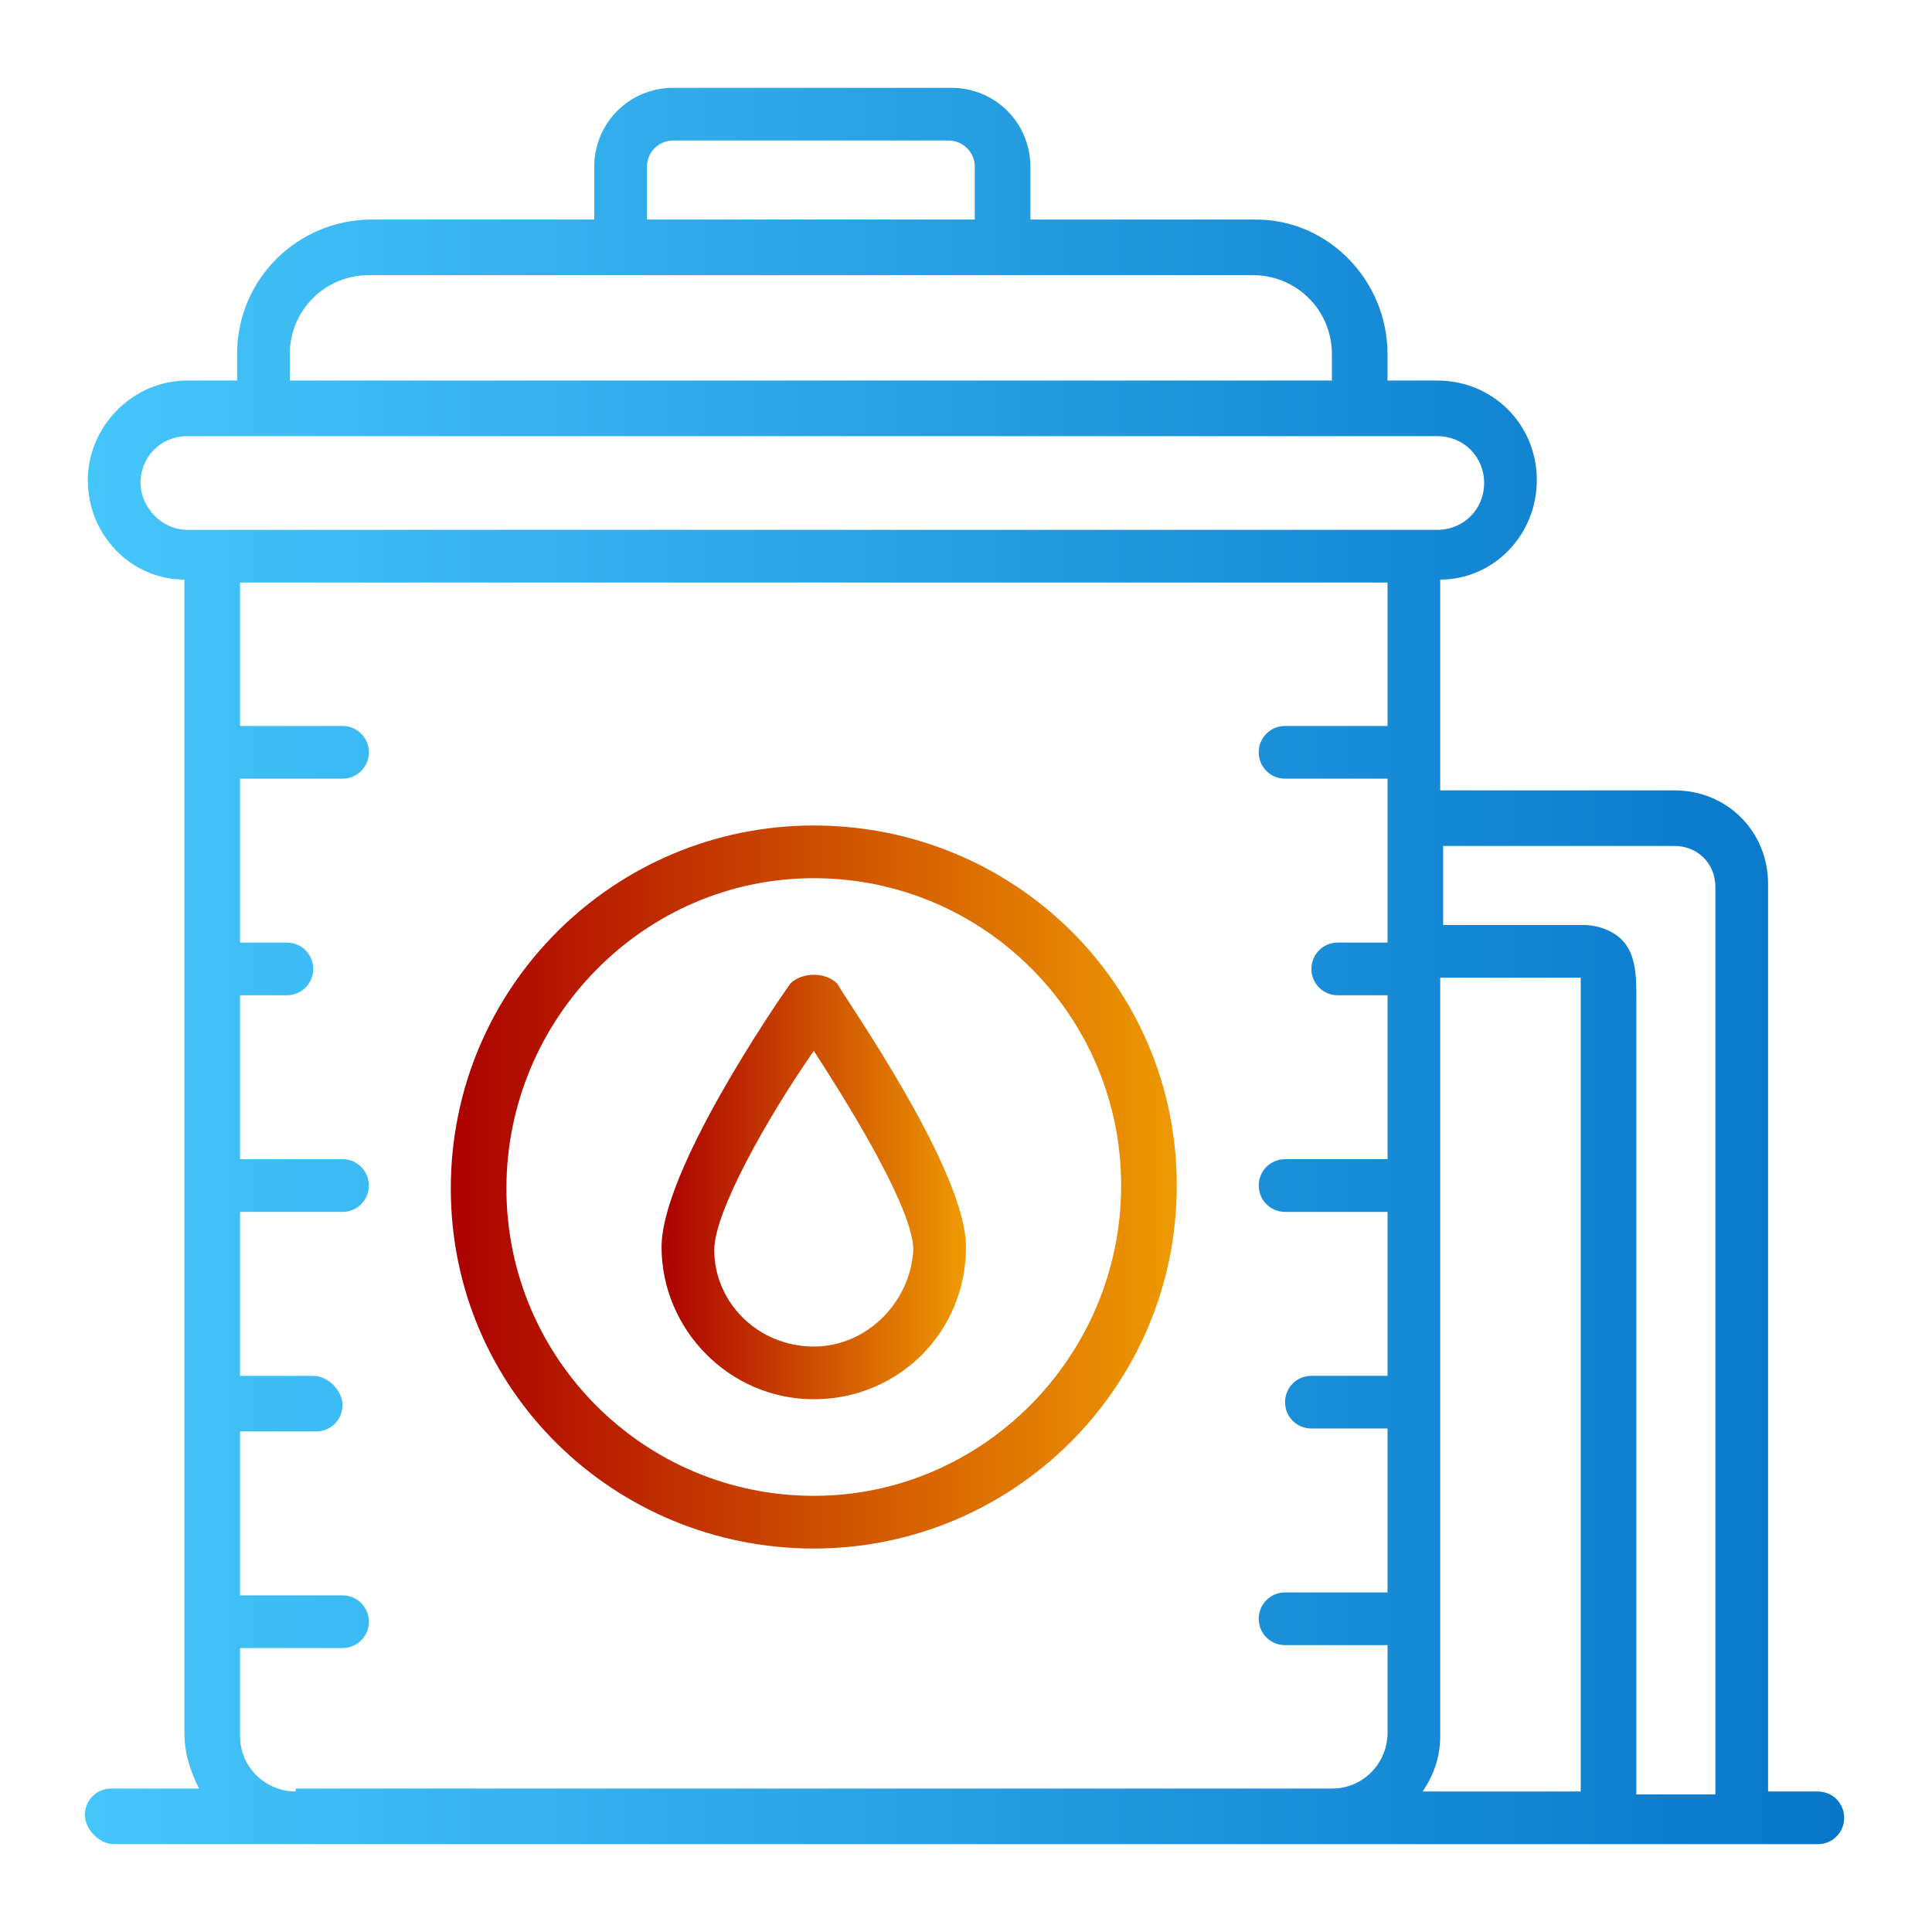
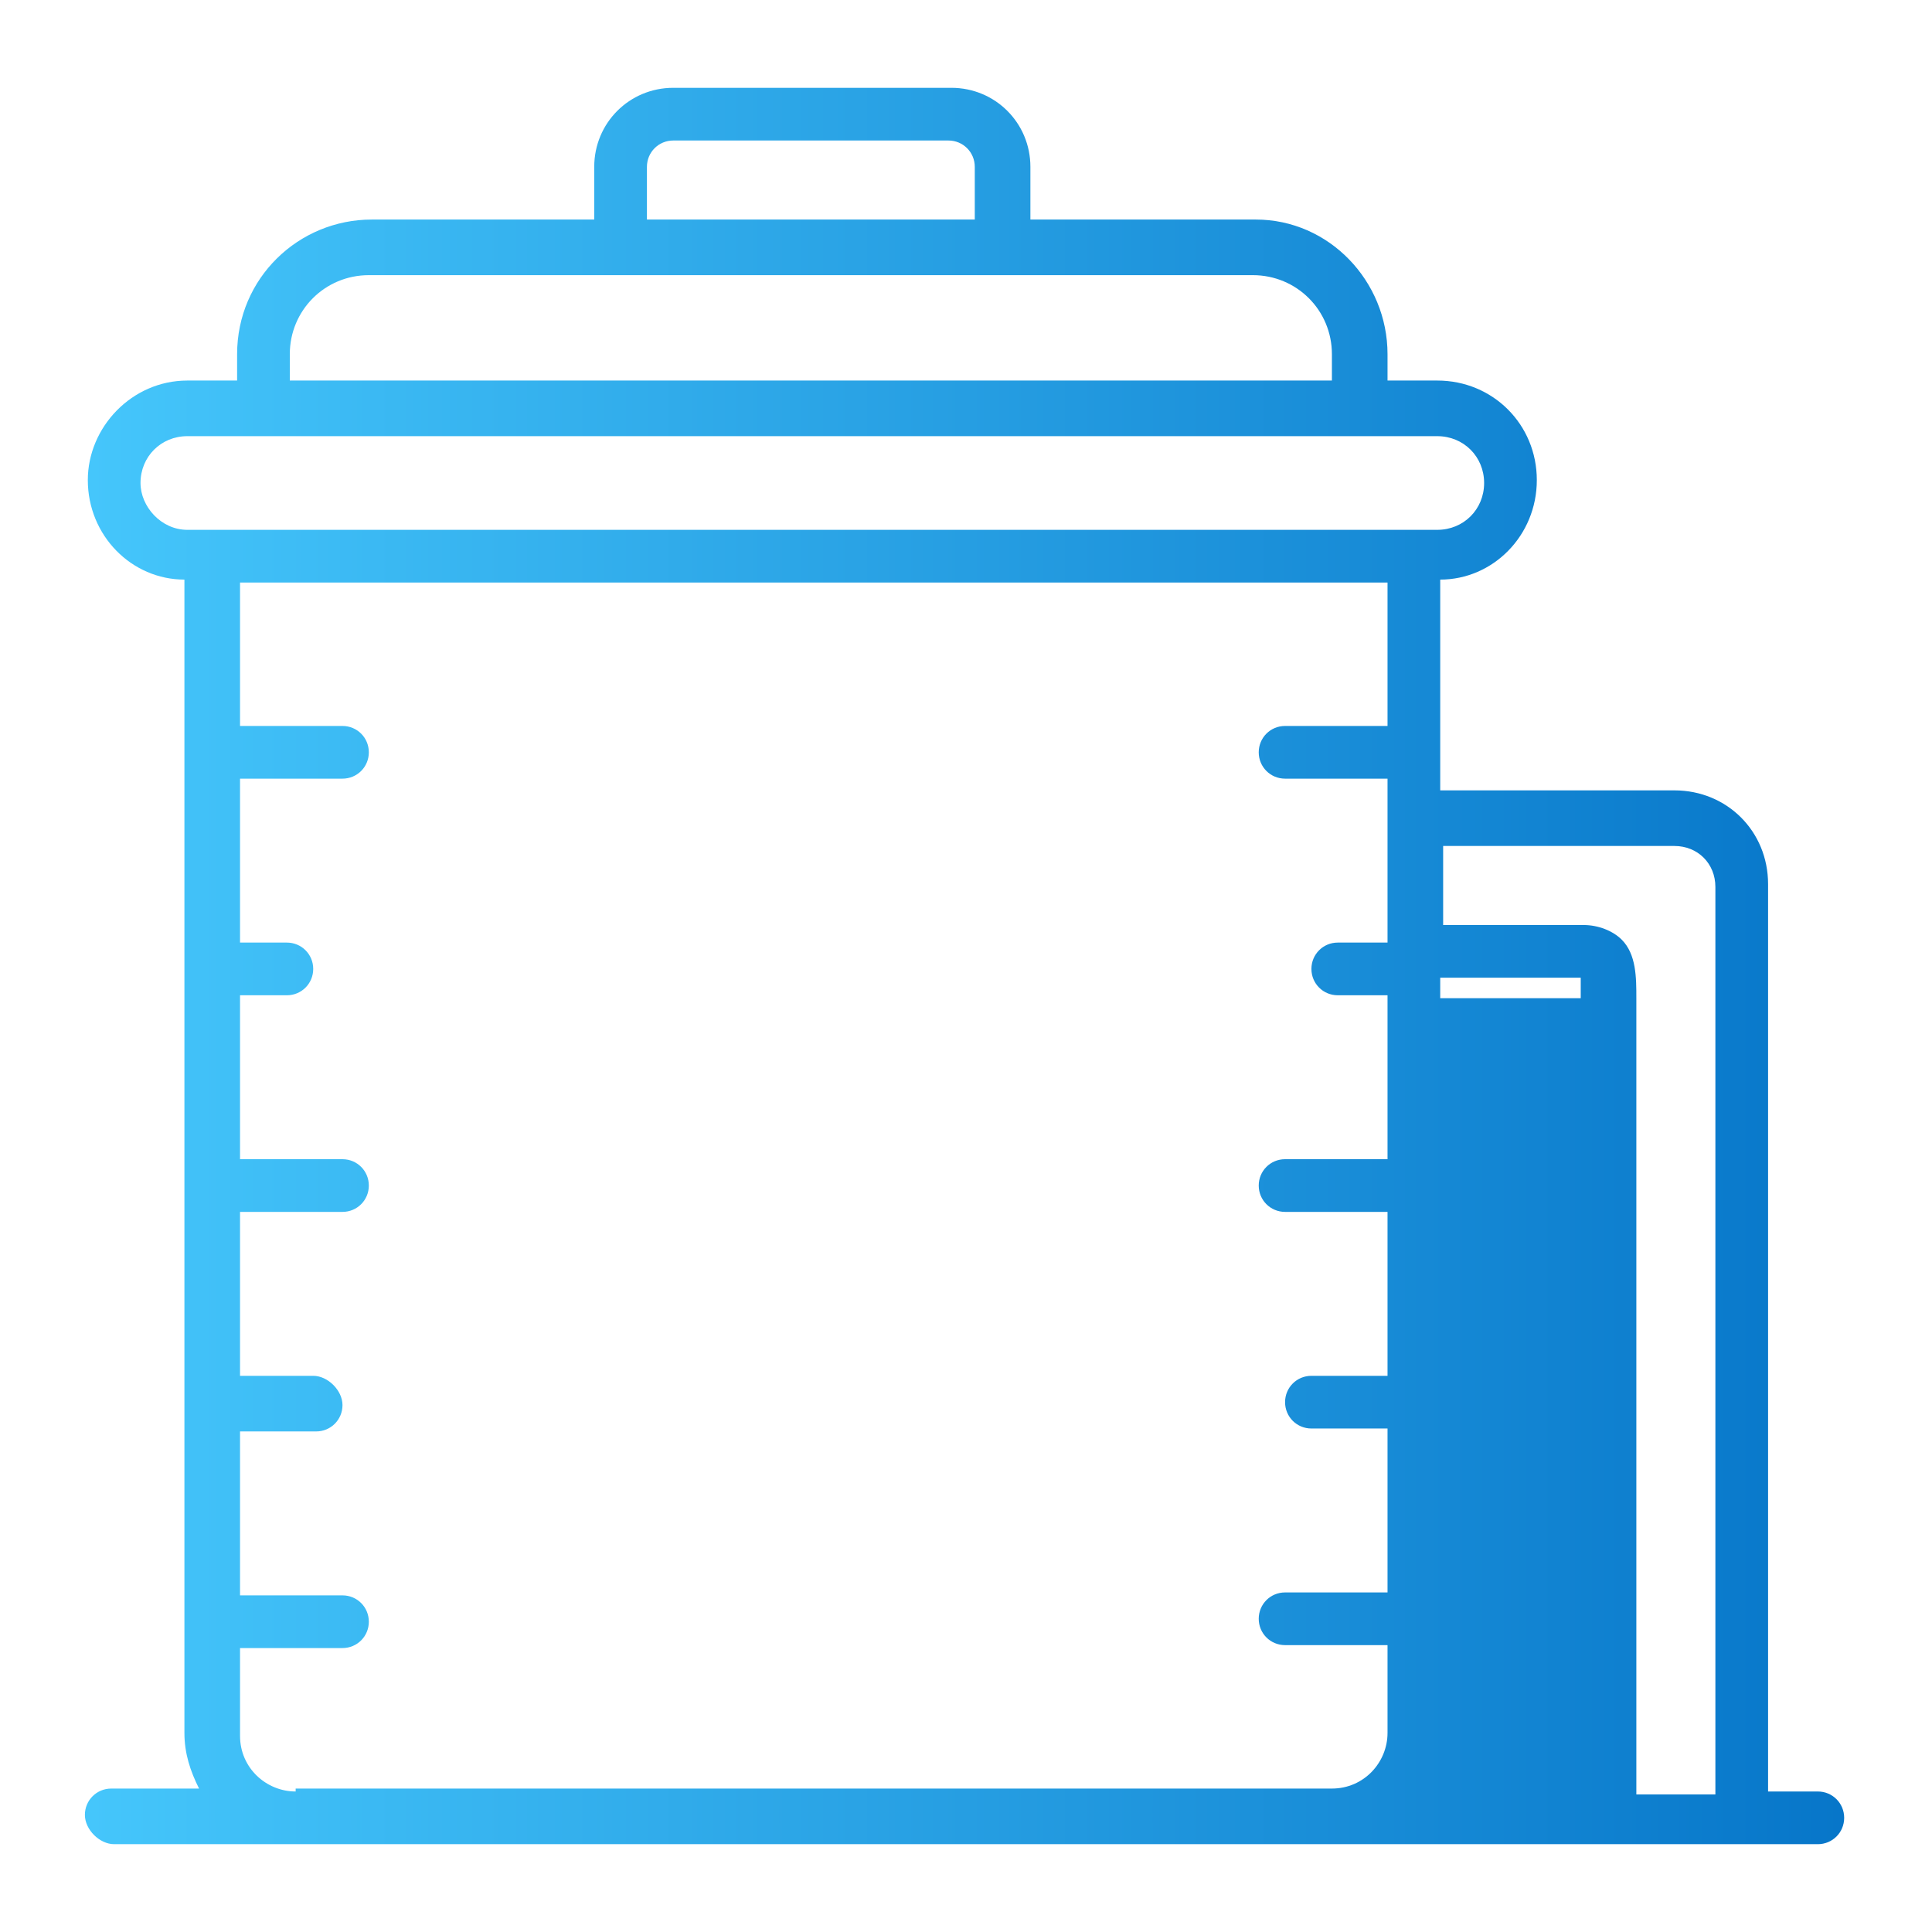
<svg xmlns="http://www.w3.org/2000/svg" version="1.1" id="Layer_1" x="0px" y="0px" viewBox="0 0 66 66" style="enable-background:new 0 0 66 66;" xml:space="preserve">
  <style type="text/css">
	.st0{fill:url(#SVGID_1_);}
	.st1{fill:url(#SVGID_00000110429306490823756530000007316871065199973796_);}
	.st2{fill:url(#SVGID_00000049187005997303575270000009917946515428525704_);}
</style>
  <linearGradient id="SVGID_1_" gradientUnits="userSpaceOnUse" x1="15.4" y1="40.52" x2="40.12" y2="40.52">
    <stop offset="0" style="stop-color:#AB0000" />
    <stop offset="1" style="stop-color:#EE9902" />
  </linearGradient>
-   <path class="st0" d="M27.8,28.2c-6.8,0-12.4,5.5-12.4,12.4S21,52.9,27.8,52.9s12.4-5.5,12.4-12.4S34.6,28.2,27.8,28.2z M27.8,51.1  c-5.8,0-10.5-4.7-10.5-10.5S22,30,27.8,30s10.5,4.7,10.5,10.5S33.6,51.1,27.8,51.1z" />
  <linearGradient id="SVGID_00000060000157817795356580000017882104434352507793_" gradientUnits="userSpaceOnUse" x1="22.59" y1="40.54" x2="32.93" y2="40.54">
    <stop offset="0" style="stop-color:#AB0000" />
    <stop offset="1" style="stop-color:#EE9902" />
  </linearGradient>
-   <path style="fill:url(#SVGID_00000060000157817795356580000017882104434352507793_);" d="M27,33.6c-0.5,0.7-4.4,6.4-4.4,9  c0,2.8,2.3,5.2,5.2,5.2s5.2-2.3,5.2-5.2c0-2.6-4-8.3-4.4-9C28.2,33.2,27.4,33.2,27,33.6z M27.8,46c-1.9,0-3.4-1.5-3.4-3.3  c0-1.3,1.8-4.5,3.4-6.8c1.5,2.3,3.4,5.5,3.4,6.8C31.1,44.5,29.6,46,27.8,46z" />
  <linearGradient id="SVGID_00000147184432931982284610000014756930003199656096_" gradientUnits="userSpaceOnUse" x1="3" y1="33" x2="63" y2="33">
    <stop offset="0" style="stop-color:#45C6FB" />
    <stop offset="1" style="stop-color:#0776C9" />
  </linearGradient>
-   <path style="fill:url(#SVGID_00000147184432931982284610000014756930003199656096_);" d="M62.1,61.2h-1.7v-31c0-1.8-1.4-3.2-3.2-3.2  h-8v-7.2c1.8,0,3.3-1.5,3.3-3.4c0-1.9-1.5-3.4-3.4-3.4h-1.7v-0.9c0-2.5-2-4.6-4.5-4.6h-7.7V5.7C35.2,4.2,34,3,32.5,3H23  c-1.5,0-2.7,1.2-2.7,2.7v1.8h-7.6c-2.5,0-4.6,2-4.6,4.6V13H6.4C4.5,13,3,14.6,3,16.4c0,1.9,1.5,3.4,3.3,3.4v39.4  c0,0.7,0.2,1.3,0.5,1.9h-3c-0.5,0-0.9,0.4-0.9,0.9S3.4,63,3.9,63h6.2h35.4h9.5h0h4.5h2.6c0.5,0,0.9-0.4,0.9-0.9S62.6,61.2,62.1,61.2  z M57.2,28.9c0.8,0,1.4,0.6,1.4,1.4v31h-2.7V34.3v-0.2c0-0.7,0-1.5-0.5-2c-0.3-0.3-0.8-0.5-1.3-0.5h-4.8v-2.7L57.2,28.9L57.2,28.9z   M49.2,59.3V33.4H54c0,0.2,0,0.5,0,0.7v27.1h-5.4C49,60.6,49.2,60,49.2,59.3z M22.1,5.7c0-0.5,0.4-0.9,0.9-0.9h9.4  c0.5,0,0.9,0.4,0.9,0.9v1.8H22.1L22.1,5.7z M9.9,12.1c0-1.5,1.2-2.7,2.7-2.7h8.6h13.1h8.5c1.5,0,2.7,1.2,2.7,2.7V13H9.9L9.9,12.1z   M4.8,16.5c0-0.9,0.7-1.6,1.6-1.6H9h37.5h2.6c0.9,0,1.6,0.7,1.6,1.6c0,0.9-0.7,1.6-1.6,1.6h-0.8h-41H6.4C5.5,18.1,4.8,17.3,4.8,16.5  z M10.1,61.2c-1,0-1.9-0.8-1.9-1.9v-3h3.5c0.5,0,0.9-0.4,0.9-0.9s-0.4-0.9-0.9-0.9H8.2v-5.6h2.6c0.5,0,0.9-0.4,0.9-0.9  S11.2,47,10.7,47H8.2v-5.6h3.5c0.5,0,0.9-0.4,0.9-0.9s-0.4-0.9-0.9-0.9H8.2V34h1.6c0.5,0,0.9-0.4,0.9-0.9s-0.4-0.9-0.9-0.9H8.2v-5.6  h3.5c0.5,0,0.9-0.4,0.9-0.9s-0.4-0.9-0.9-0.9H8.2v-4.9h39.2v4.9h-3.5c-0.5,0-0.9,0.4-0.9,0.9s0.4,0.9,0.9,0.9h3.5v1.3v4.3h-1.7  c-0.5,0-0.9,0.4-0.9,0.9s0.4,0.9,0.9,0.9h1.7v5.6h-3.5c-0.5,0-0.9,0.4-0.9,0.9s0.4,0.9,0.9,0.9h3.5V47h-2.6c-0.5,0-0.9,0.4-0.9,0.9  s0.4,0.9,0.9,0.9h2.6v5.6h-3.5c-0.5,0-0.9,0.4-0.9,0.9s0.4,0.9,0.9,0.9h3.5v3c0,1-0.8,1.9-1.9,1.9H10.1z" />
+   <path style="fill:url(#SVGID_00000147184432931982284610000014756930003199656096_);" d="M62.1,61.2h-1.7v-31c0-1.8-1.4-3.2-3.2-3.2  h-8v-7.2c1.8,0,3.3-1.5,3.3-3.4c0-1.9-1.5-3.4-3.4-3.4h-1.7v-0.9c0-2.5-2-4.6-4.5-4.6h-7.7V5.7C35.2,4.2,34,3,32.5,3H23  c-1.5,0-2.7,1.2-2.7,2.7v1.8h-7.6c-2.5,0-4.6,2-4.6,4.6V13H6.4C4.5,13,3,14.6,3,16.4c0,1.9,1.5,3.4,3.3,3.4v39.4  c0,0.7,0.2,1.3,0.5,1.9h-3c-0.5,0-0.9,0.4-0.9,0.9S3.4,63,3.9,63h6.2h35.4h9.5h0h4.5h2.6c0.5,0,0.9-0.4,0.9-0.9S62.6,61.2,62.1,61.2  z M57.2,28.9c0.8,0,1.4,0.6,1.4,1.4v31h-2.7V34.3v-0.2c0-0.7,0-1.5-0.5-2c-0.3-0.3-0.8-0.5-1.3-0.5h-4.8v-2.7L57.2,28.9L57.2,28.9z   M49.2,59.3V33.4H54c0,0.2,0,0.5,0,0.7h-5.4C49,60.6,49.2,60,49.2,59.3z M22.1,5.7c0-0.5,0.4-0.9,0.9-0.9h9.4  c0.5,0,0.9,0.4,0.9,0.9v1.8H22.1L22.1,5.7z M9.9,12.1c0-1.5,1.2-2.7,2.7-2.7h8.6h13.1h8.5c1.5,0,2.7,1.2,2.7,2.7V13H9.9L9.9,12.1z   M4.8,16.5c0-0.9,0.7-1.6,1.6-1.6H9h37.5h2.6c0.9,0,1.6,0.7,1.6,1.6c0,0.9-0.7,1.6-1.6,1.6h-0.8h-41H6.4C5.5,18.1,4.8,17.3,4.8,16.5  z M10.1,61.2c-1,0-1.9-0.8-1.9-1.9v-3h3.5c0.5,0,0.9-0.4,0.9-0.9s-0.4-0.9-0.9-0.9H8.2v-5.6h2.6c0.5,0,0.9-0.4,0.9-0.9  S11.2,47,10.7,47H8.2v-5.6h3.5c0.5,0,0.9-0.4,0.9-0.9s-0.4-0.9-0.9-0.9H8.2V34h1.6c0.5,0,0.9-0.4,0.9-0.9s-0.4-0.9-0.9-0.9H8.2v-5.6  h3.5c0.5,0,0.9-0.4,0.9-0.9s-0.4-0.9-0.9-0.9H8.2v-4.9h39.2v4.9h-3.5c-0.5,0-0.9,0.4-0.9,0.9s0.4,0.9,0.9,0.9h3.5v1.3v4.3h-1.7  c-0.5,0-0.9,0.4-0.9,0.9s0.4,0.9,0.9,0.9h1.7v5.6h-3.5c-0.5,0-0.9,0.4-0.9,0.9s0.4,0.9,0.9,0.9h3.5V47h-2.6c-0.5,0-0.9,0.4-0.9,0.9  s0.4,0.9,0.9,0.9h2.6v5.6h-3.5c-0.5,0-0.9,0.4-0.9,0.9s0.4,0.9,0.9,0.9h3.5v3c0,1-0.8,1.9-1.9,1.9H10.1z" />
</svg>